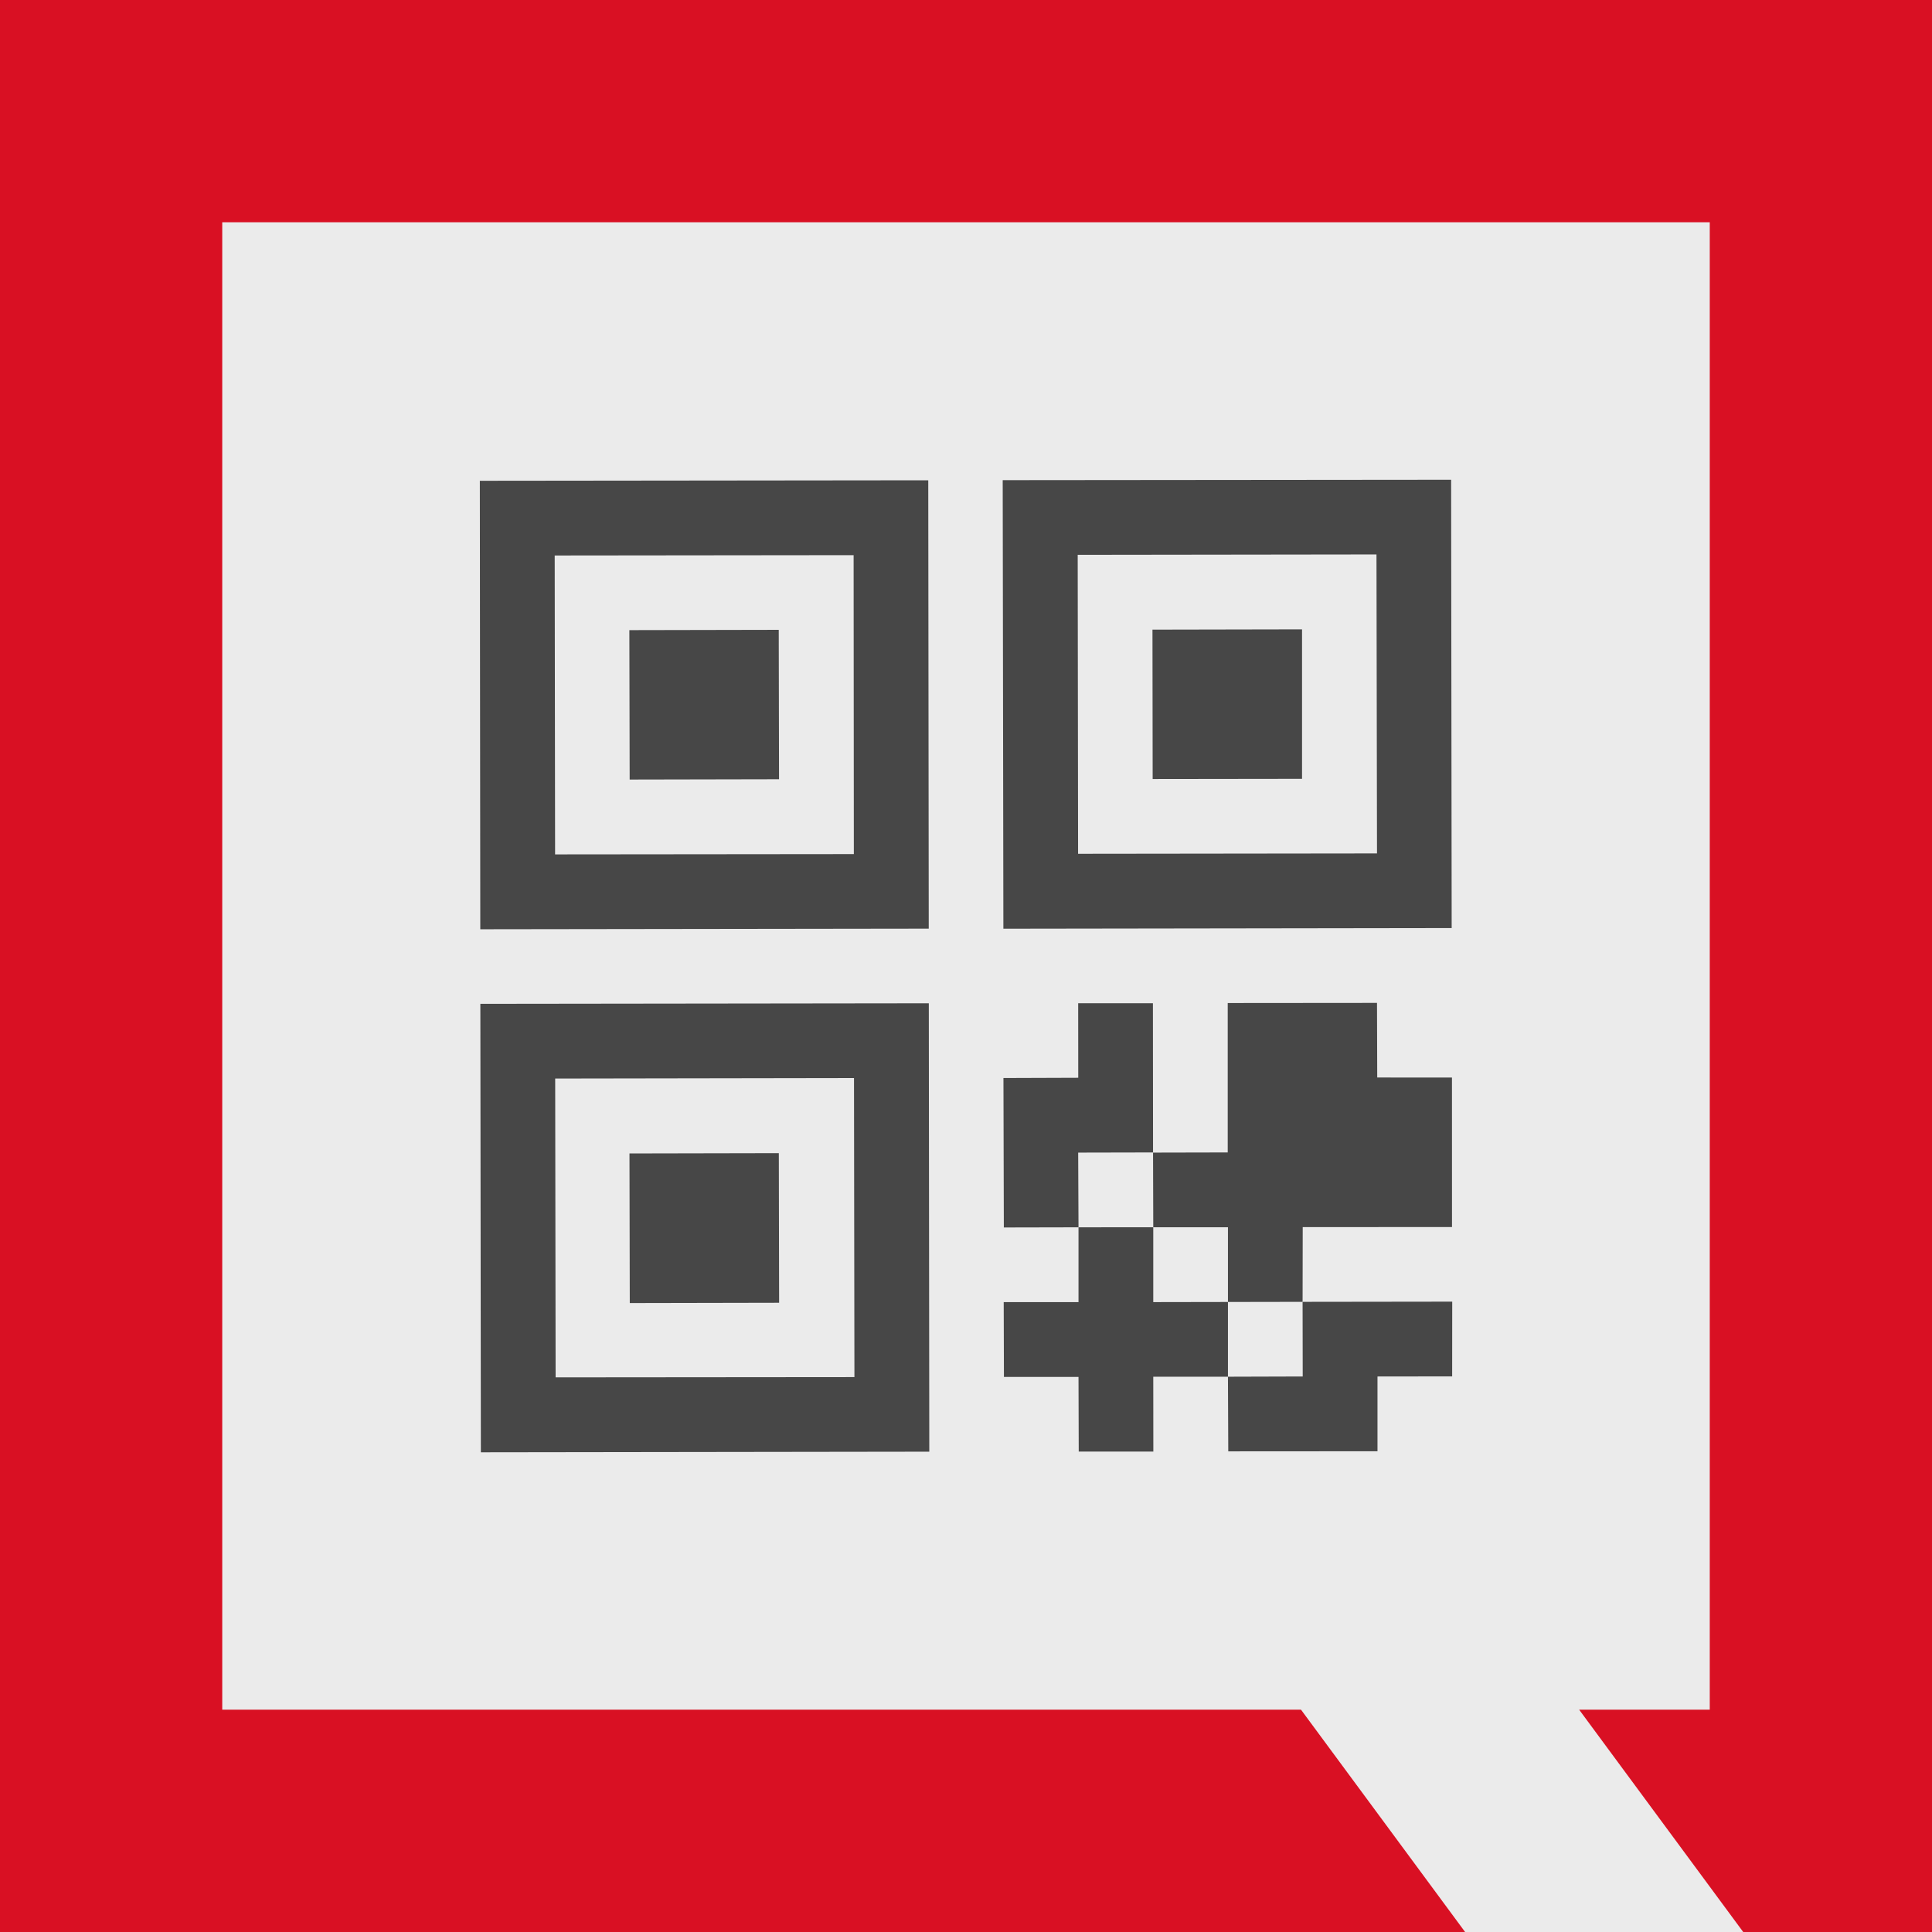
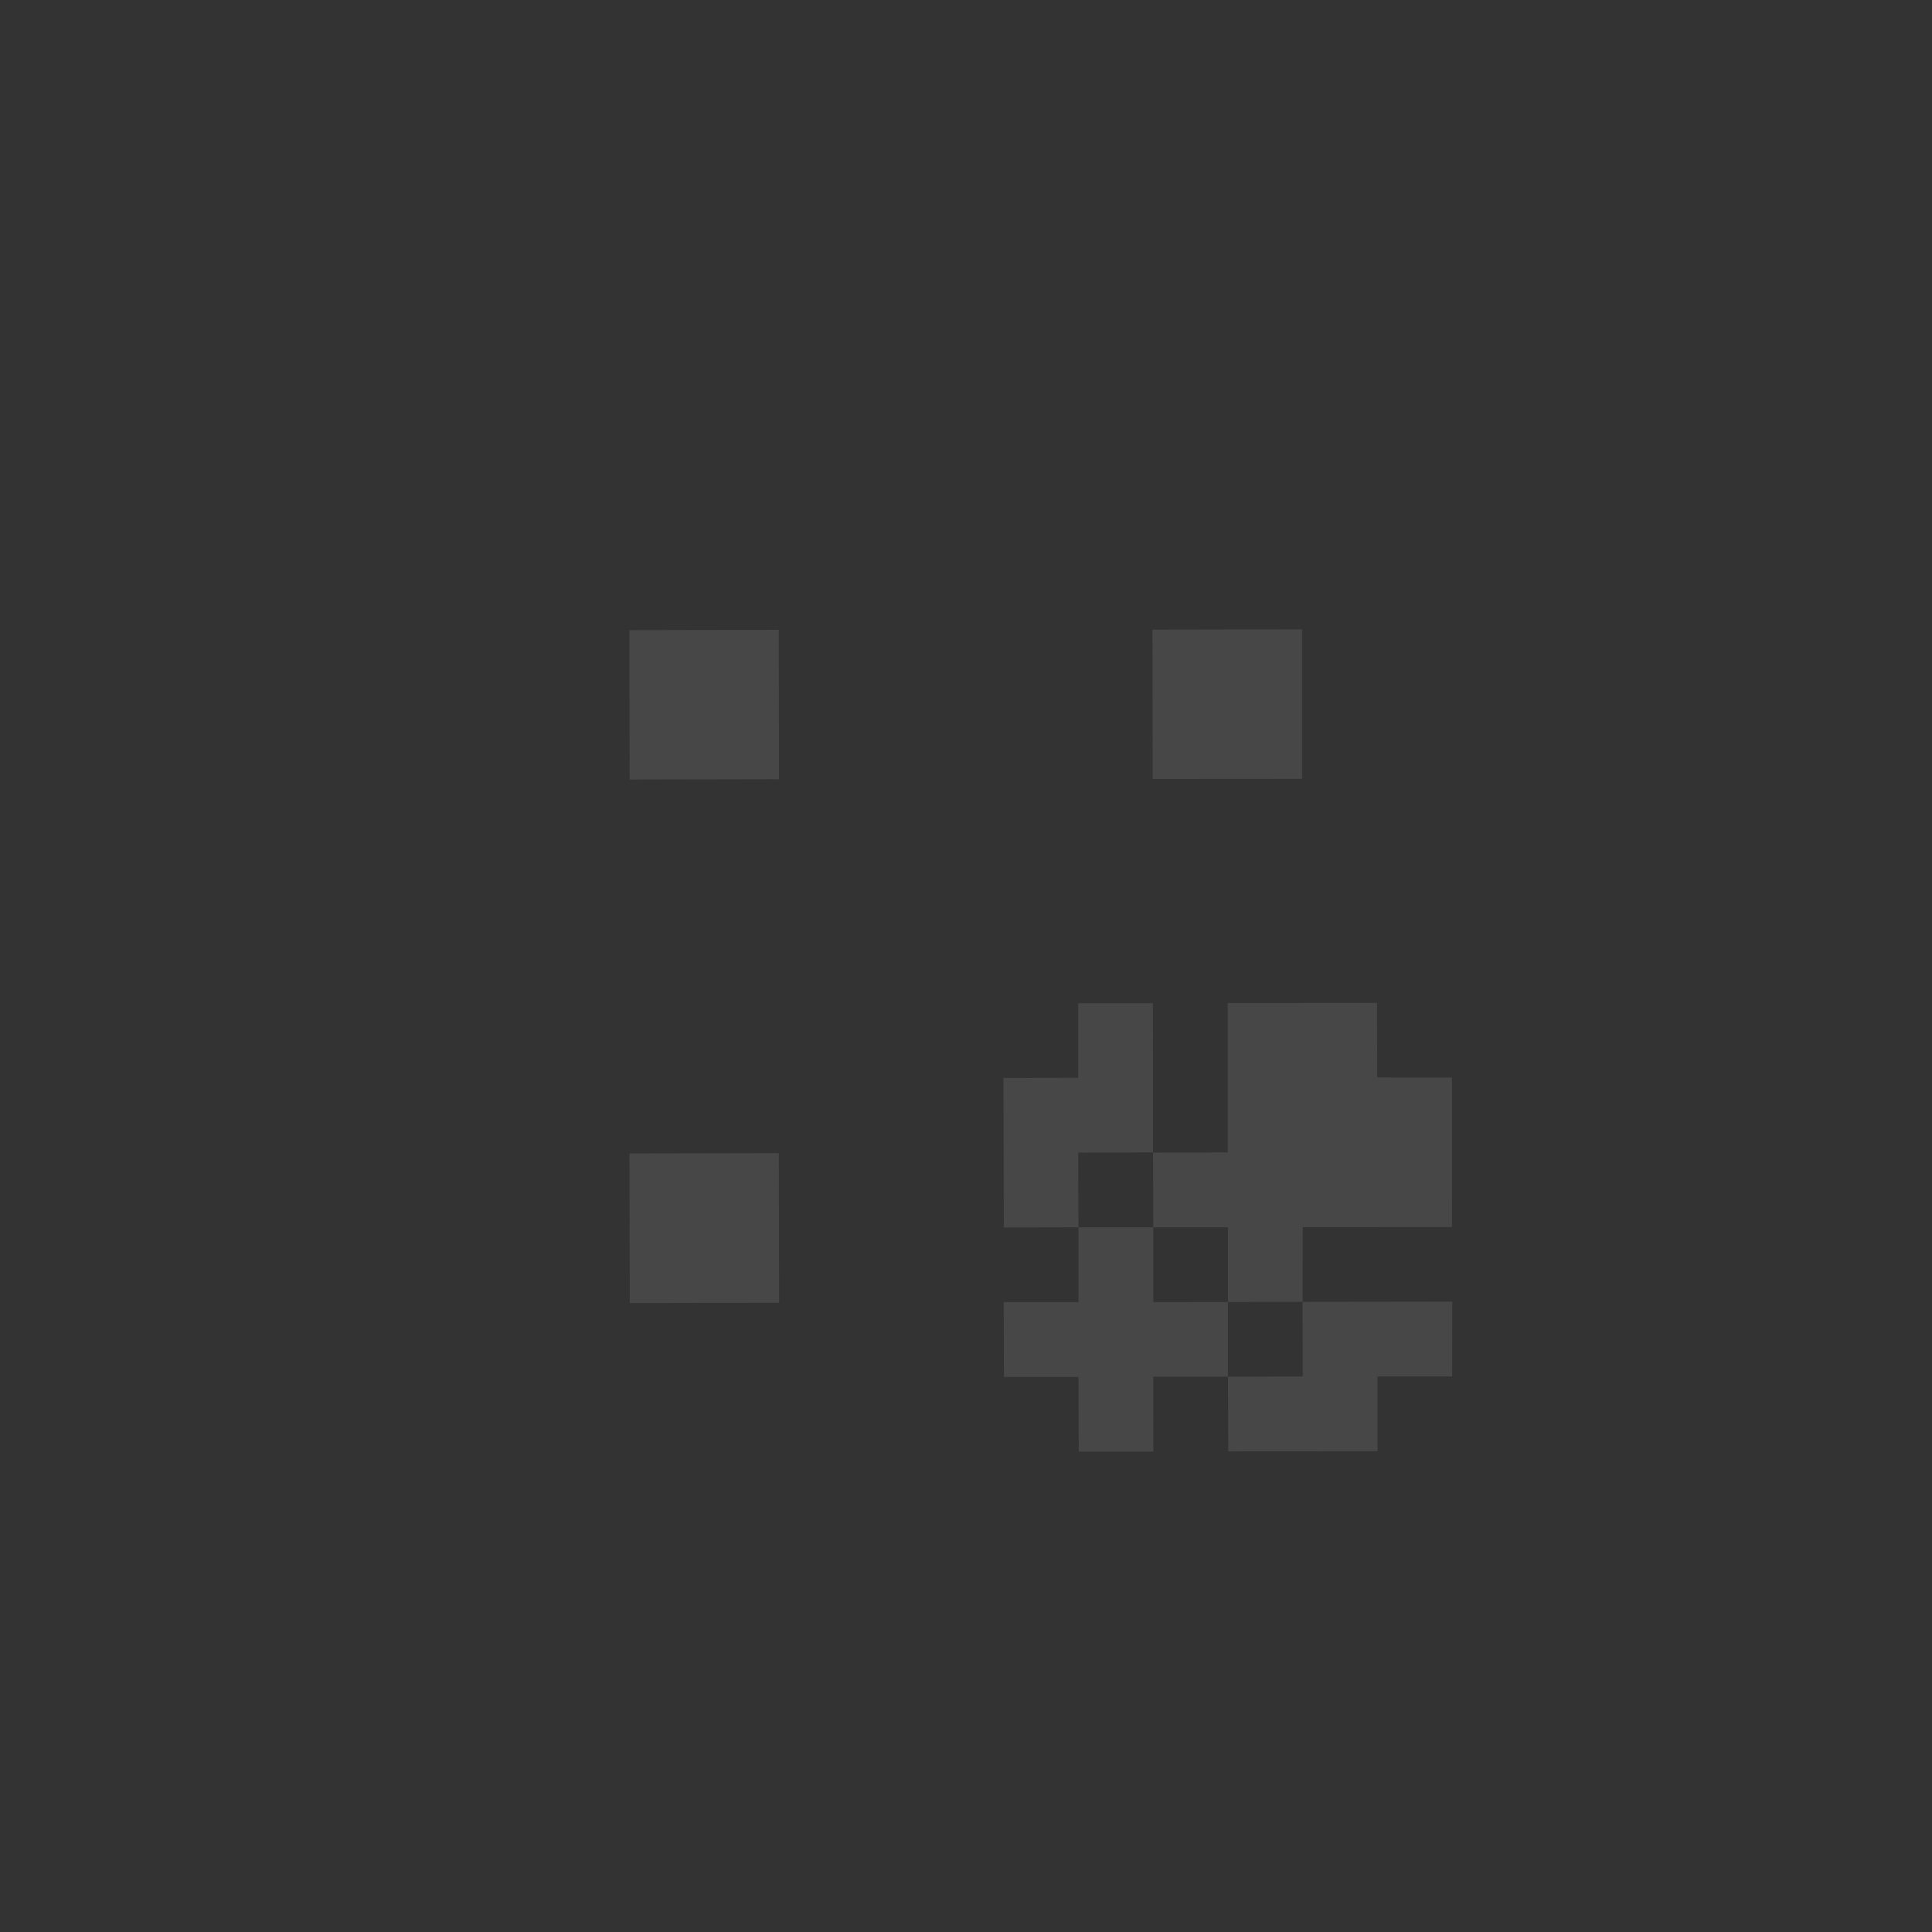
<svg xmlns="http://www.w3.org/2000/svg" version="1.1" id="Слой_1" x="0px" y="0px" width="60px" height="60px" viewBox="0 0 60 60" enable-background="new 0 0 60 60" xml:space="preserve">
  <rect x="0" y="0" width="60" height="60" fill="#333333" stroke="none" />
-   <rect opacity="0.9" fill="#FFFFFF" enable-background="new    " width="60" height="60" />
  <g>
-     <path fill="#474747" d="M28.845,31.158l-13.927,0.017l0.016,13.927l13.926-0.019L28.845,31.158z M26.522,33.48l0.013,9.287   l-9.28,0.008l-0.013-9.28L26.522,33.48z" />
    <g>
      <polygon fill="#474747" points="35.816,40.438 35.816,38.113 33.494,38.115 33.494,40.439 31.171,40.439 31.178,42.761     33.494,42.761 33.494,42.761 33.494,42.761 33.501,45.08 35.818,45.08 35.816,42.755 35.816,42.755 35.816,42.755 38.135,42.755     38.135,40.434   " />
      <polygon fill="#474747" points="42.771,33.463 42.764,31.146 38.128,31.15 38.128,35.79 38.128,35.79 38.128,35.79 35.809,35.795     35.816,38.113 38.135,38.113 38.135,40.434 40.453,40.43 40.457,38.109 45.093,38.107 45.092,33.464   " />
      <polygon fill="#474747" points="40.453,40.43 40.457,42.748 38.135,42.755 38.145,45.073 42.779,45.07 42.779,42.748     45.098,42.745 45.1,40.424   " />
      <polygon fill="#474747" points="35.805,31.157 33.484,31.157 33.486,33.471 31.163,33.479 31.175,38.12 33.494,38.115     33.484,35.795 35.809,35.79   " />
    </g>
    <rect x="19.566" y="35.811" transform="matrix(-1 0.002 -0.002 -1 43.834 76.23)" fill="#474747" width="4.638" height="4.646" />
    <rect x="19.55" y="19.565" transform="matrix(-1 0.002 -0.002 -1 43.783 43.726)" fill="#474747" width="4.639" height="4.64" />
-     <path fill="#474747" d="M28.828,14.916l-13.926,0.015l0.014,13.928l13.927-0.019L28.828,14.916z M26.517,26.525l-9.278,0.009   l-0.012-9.283l9.283-0.01L26.517,26.525z" />
    <polygon fill="#474747" points="40.436,19.545 35.791,19.554 35.797,24.193 40.436,24.187  " />
-     <path fill="#474747" d="M45.066,14.899L31.14,14.912l0.021,13.93l13.922-0.02L45.066,14.899z M42.764,26.504l-9.283,0.011   l-0.012-9.284l9.279-0.012L42.764,26.504z" />
  </g>
-   <polygon fill="#D91023" points="0,0 0,60 45.5,60 40.404,53.096 6.902,53.096 6.902,6.903 53.098,6.903 53.098,53.096   49.042,53.096 54.137,60 60,60 60,0 " />
  <path fill="#F0D703" d="M54.137,60" />
</svg>